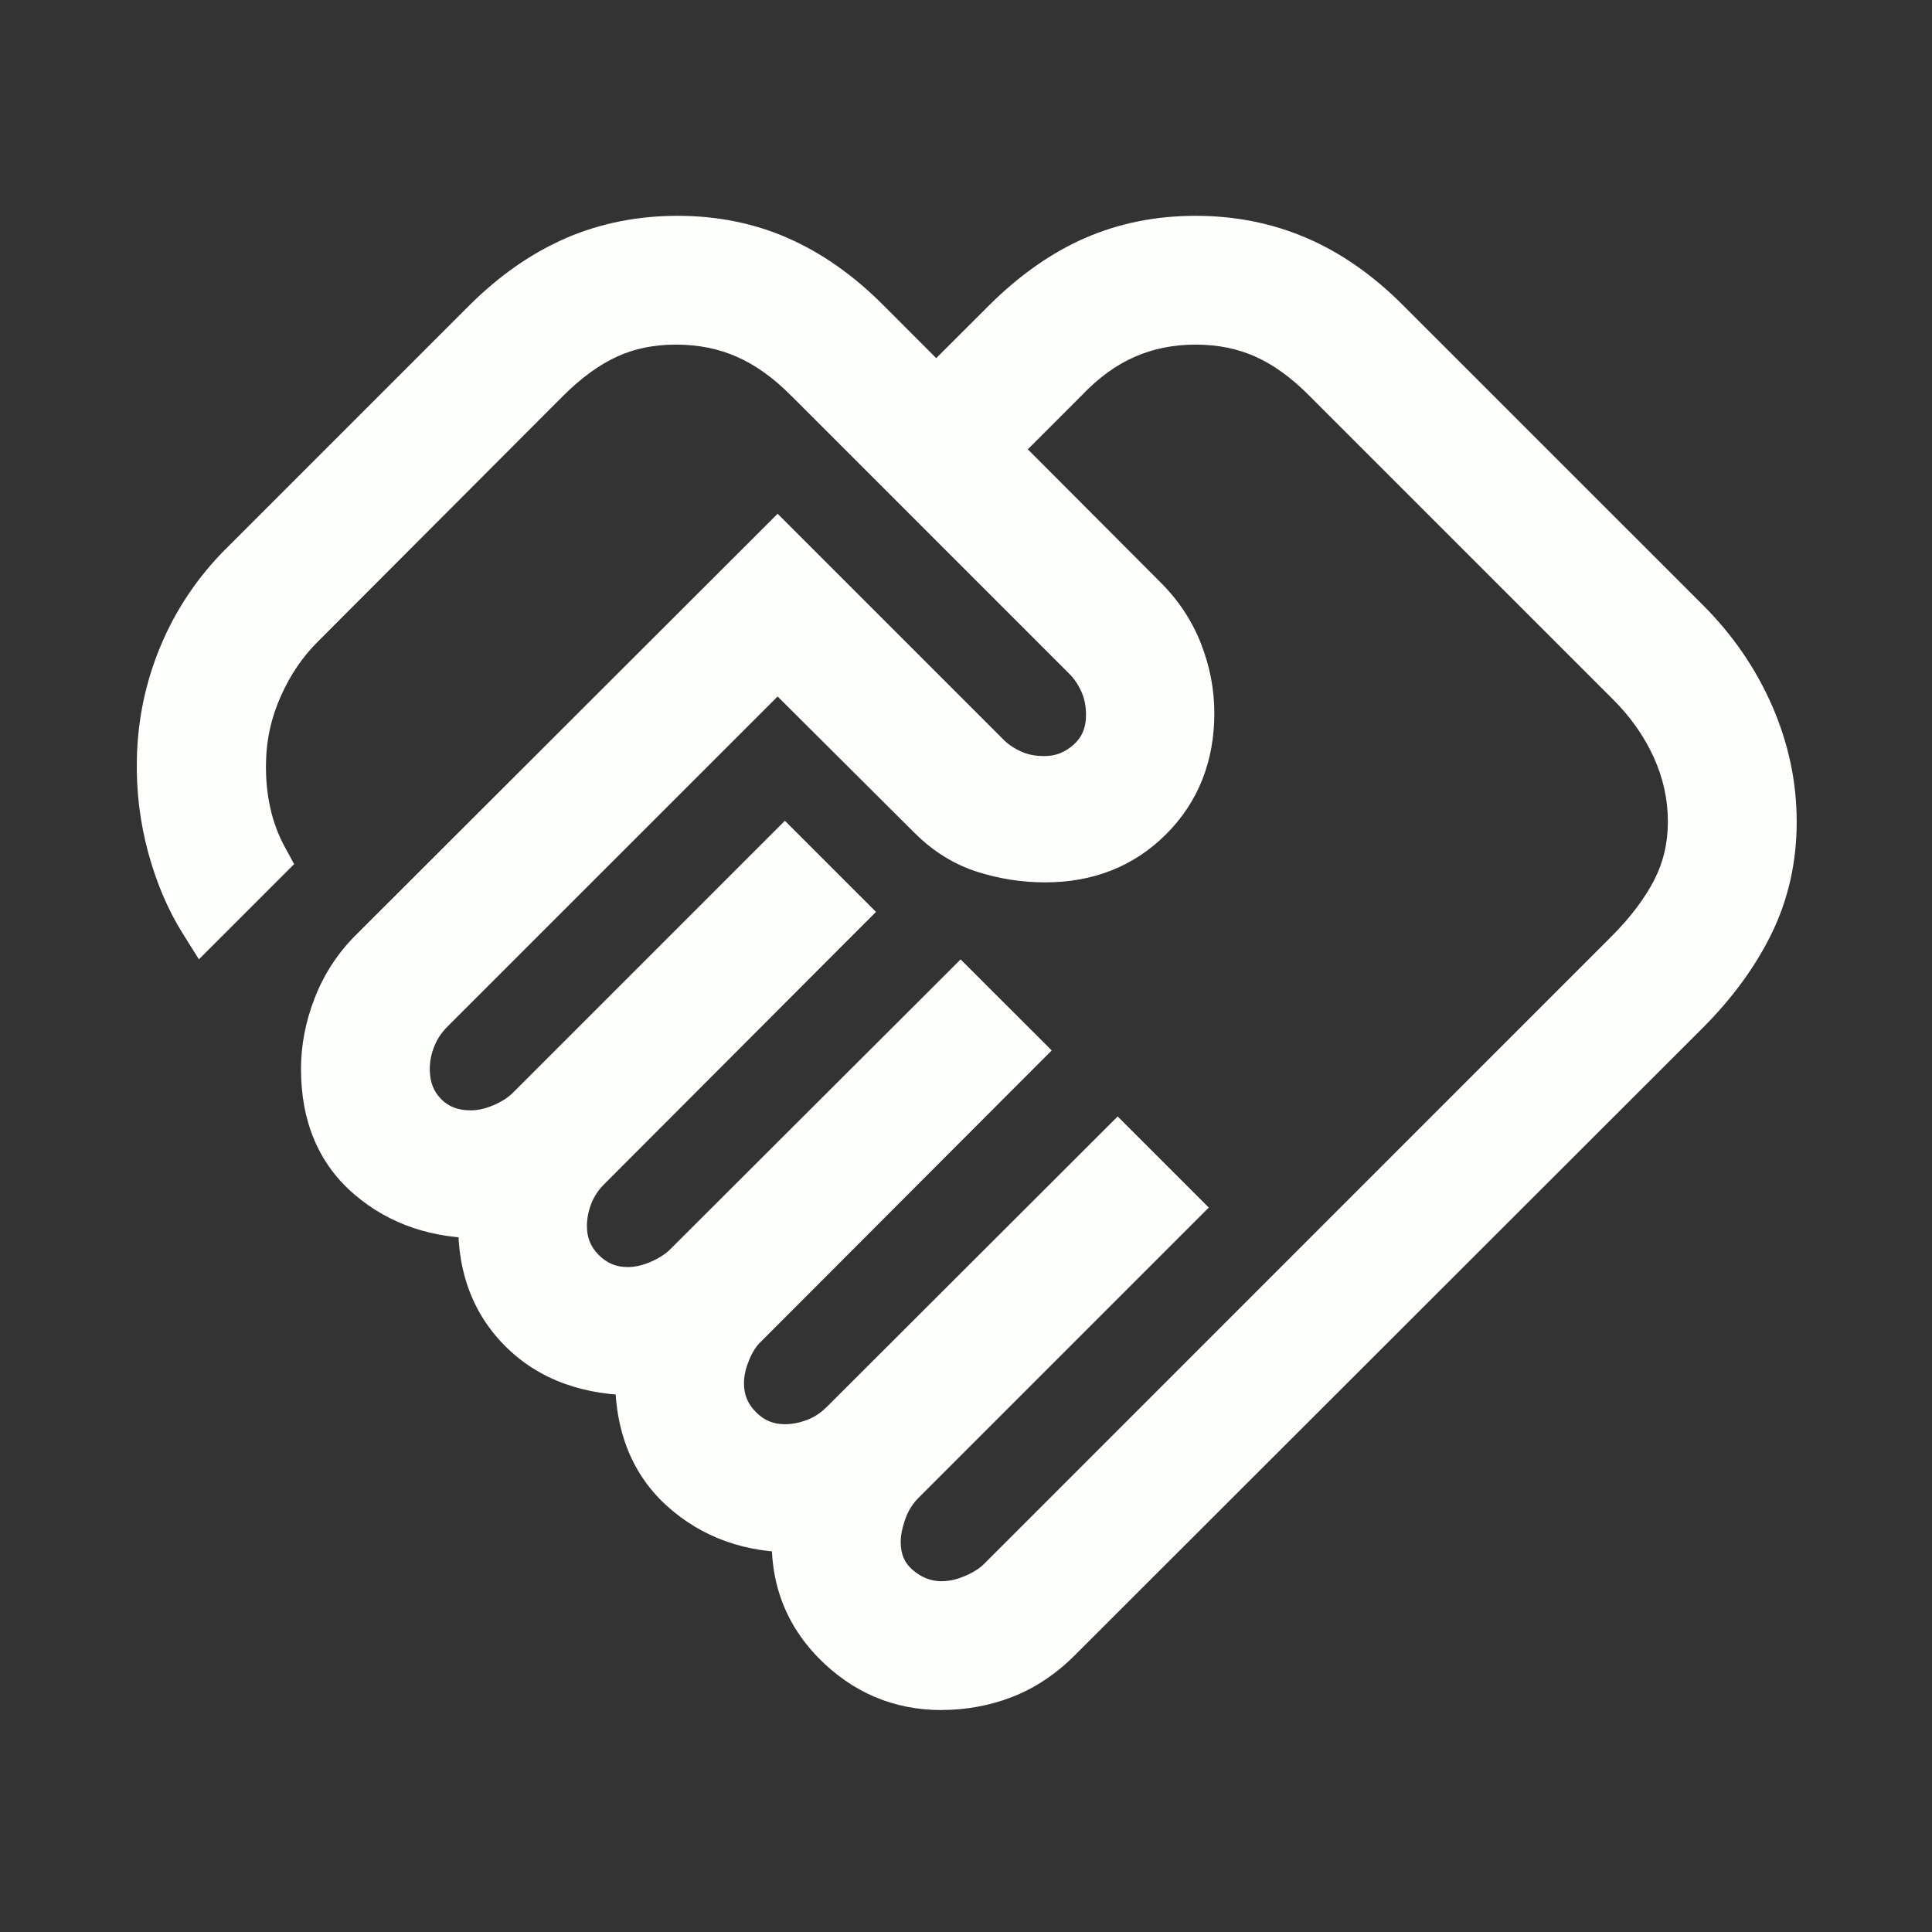
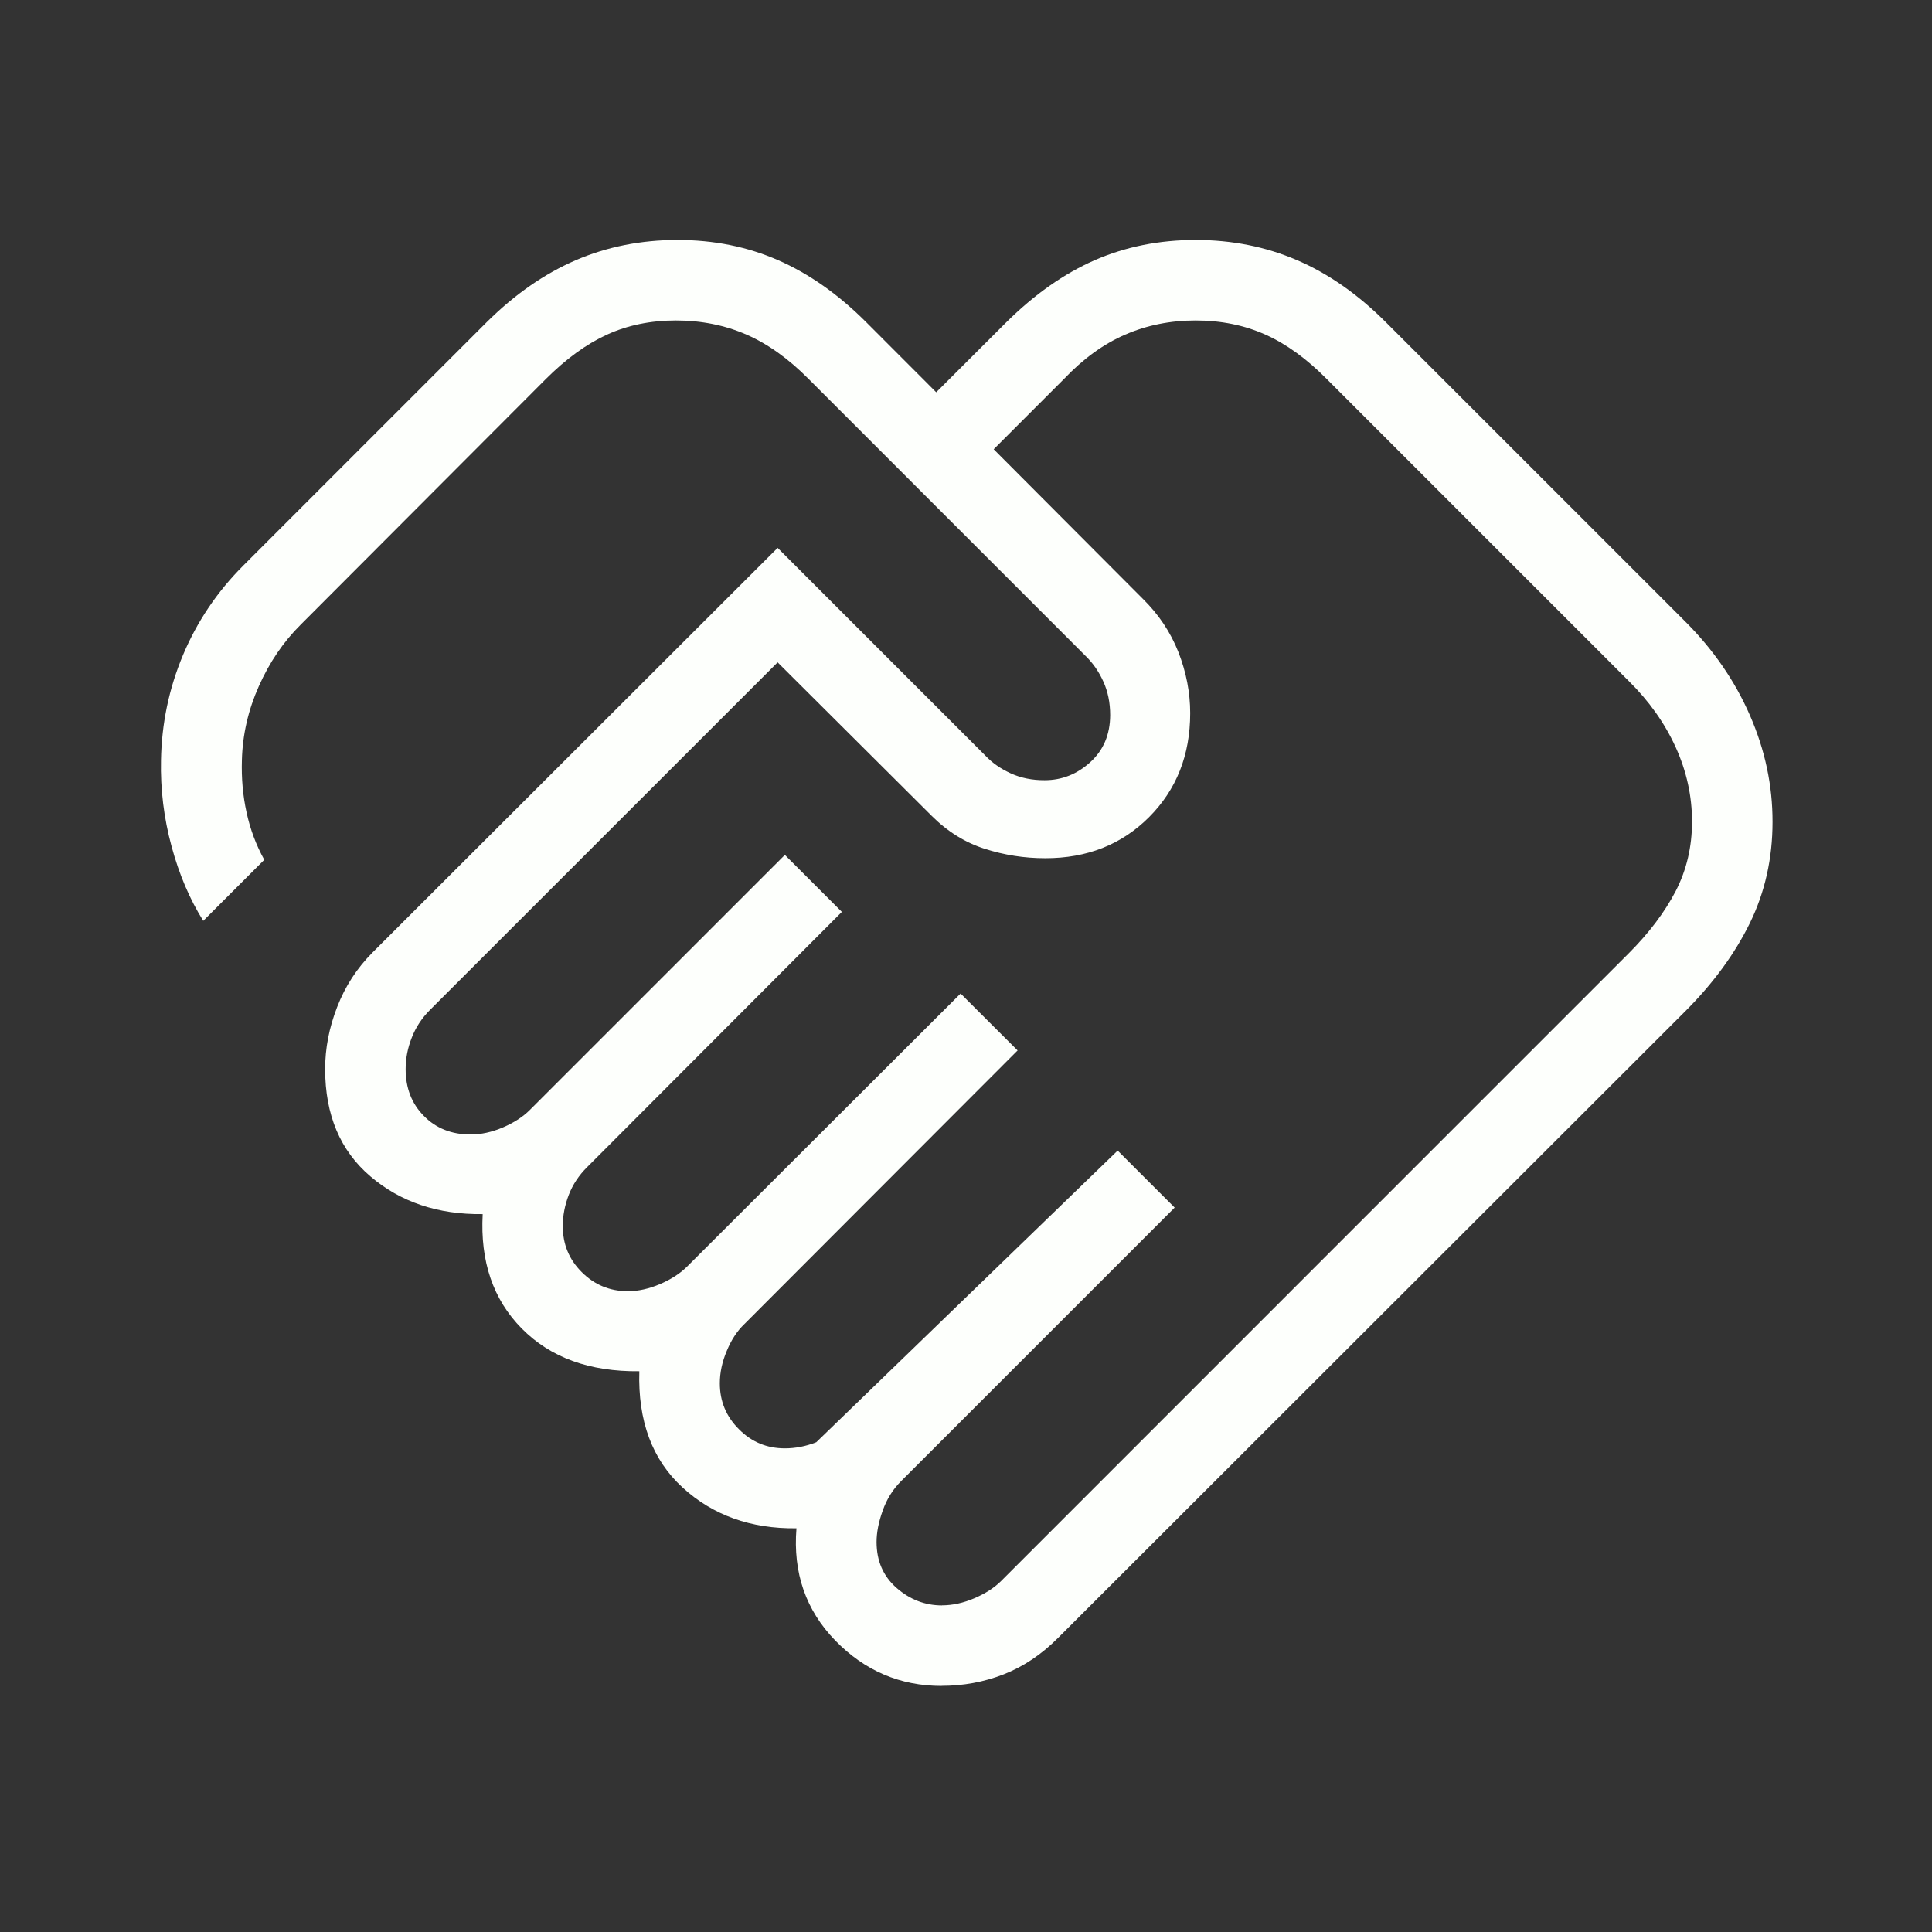
<svg xmlns="http://www.w3.org/2000/svg" width="24" height="24" viewBox="0 0 24 24" fill="none">
  <rect x="0" y="0" width="24" height="24" fill="#333333" stroke="none" />
  <mask id="path-1-outside-1_1043_872" maskUnits="userSpaceOnUse" x="0.999" y="1.981" width="22" height="20" fill="black">
-     <rect fill="white" x="0.999" y="1.981" width="22" height="20" />
-     <path d="M11.702 19.942C11.832 19.942 11.966 19.913 12.104 19.854C12.241 19.795 12.352 19.724 12.437 19.639L20.233 11.842C20.484 11.591 20.678 11.334 20.815 11.072C20.951 10.809 21.019 10.52 21.019 10.206C21.019 9.888 20.951 9.579 20.815 9.28C20.678 8.98 20.484 8.707 20.233 8.46L16.483 4.71C16.235 4.459 15.981 4.274 15.72 4.157C15.459 4.04 15.17 3.981 14.852 3.981C14.538 3.981 14.246 4.04 13.977 4.157C13.707 4.274 13.454 4.458 13.216 4.709L12.344 5.581L14.194 7.436C14.393 7.631 14.541 7.853 14.639 8.102C14.736 8.351 14.785 8.603 14.785 8.859C14.785 9.38 14.614 9.81 14.274 10.151C13.933 10.492 13.503 10.662 12.983 10.661C12.726 10.661 12.476 10.622 12.232 10.544C11.988 10.466 11.768 10.329 11.573 10.134L9.66 8.228L5.342 12.545C5.241 12.646 5.165 12.761 5.115 12.89C5.064 13.019 5.039 13.149 5.039 13.28C5.039 13.516 5.114 13.71 5.266 13.863C5.416 14.016 5.61 14.093 5.846 14.093C5.976 14.093 6.11 14.064 6.248 14.005C6.385 13.946 6.496 13.874 6.581 13.789L9.75 10.62L10.458 11.328L7.294 14.498C7.192 14.599 7.116 14.713 7.066 14.842C7.016 14.971 6.991 15.101 6.991 15.232C6.991 15.455 7.069 15.646 7.227 15.803C7.384 15.96 7.574 16.039 7.798 16.04C7.928 16.04 8.062 16.01 8.2 15.951C8.337 15.892 8.448 15.82 8.533 15.736L11.933 12.342L12.641 13.049L9.246 16.449C9.157 16.534 9.084 16.645 9.028 16.782C8.97 16.919 8.942 17.053 8.942 17.184C8.942 17.407 9.021 17.597 9.179 17.754C9.336 17.913 9.526 17.992 9.75 17.992C9.88 17.992 10.011 17.967 10.14 17.916C10.269 17.865 10.384 17.789 10.484 17.688L13.884 14.293L14.592 15.001L11.192 18.401C11.091 18.502 11.015 18.624 10.965 18.766C10.914 18.908 10.889 19.038 10.889 19.155C10.889 19.391 10.972 19.581 11.138 19.726C11.304 19.871 11.492 19.943 11.702 19.943M11.696 20.943C11.182 20.943 10.742 20.755 10.376 20.379C10.01 20.002 9.849 19.538 9.894 18.985C9.327 18.992 8.855 18.823 8.479 18.478C8.102 18.133 7.923 17.651 7.942 17.034C7.324 17.041 6.838 16.864 6.482 16.504C6.126 16.144 5.964 15.67 5.996 15.082C5.44 15.089 4.974 14.932 4.6 14.612C4.226 14.293 4.039 13.849 4.039 13.28C4.039 13.023 4.088 12.767 4.188 12.51C4.287 12.253 4.434 12.027 4.628 11.832L9.66 6.806L12.242 9.388C12.326 9.477 12.431 9.55 12.556 9.607C12.681 9.664 12.821 9.693 12.977 9.692C13.191 9.692 13.38 9.617 13.544 9.468C13.708 9.319 13.79 9.124 13.791 8.884C13.791 8.728 13.762 8.588 13.705 8.464C13.648 8.339 13.575 8.235 13.487 8.15L10.047 4.71C9.799 4.459 9.541 4.274 9.274 4.157C9.006 4.04 8.714 3.981 8.396 3.981C8.082 3.981 7.796 4.04 7.54 4.157C7.284 4.274 7.03 4.459 6.779 4.71L3.735 7.76C3.52 7.973 3.347 8.228 3.215 8.525C3.083 8.821 3.013 9.127 3.005 9.442C2.998 9.668 3.017 9.885 3.063 10.093C3.108 10.301 3.181 10.497 3.283 10.681L2.525 11.439C2.357 11.171 2.225 10.862 2.131 10.513C2.036 10.164 1.992 9.807 2 9.443C2.008 8.988 2.099 8.553 2.273 8.138C2.447 7.723 2.696 7.352 3.021 7.027L6.046 4.002C6.394 3.657 6.763 3.4 7.153 3.232C7.542 3.065 7.963 2.981 8.416 2.981C8.868 2.981 9.286 3.065 9.668 3.233C10.05 3.4 10.415 3.657 10.76 4.002L11.63 4.873L12.502 4.002C12.851 3.657 13.216 3.4 13.599 3.232C13.982 3.065 14.399 2.981 14.852 2.981C15.305 2.981 15.726 3.065 16.115 3.233C16.503 3.4 16.87 3.657 17.215 4.002L20.941 7.727C21.285 8.072 21.552 8.459 21.739 8.888C21.926 9.317 22.02 9.758 22.019 10.211C22.019 10.664 21.925 11.082 21.739 11.464C21.552 11.846 21.286 12.21 20.941 12.556L13.144 20.346C12.937 20.554 12.71 20.705 12.466 20.8C12.222 20.895 11.965 20.942 11.696 20.942" />
-   </mask>
-   <path d="M11.702 19.942C11.832 19.942 11.966 19.913 12.104 19.854C12.241 19.795 12.352 19.724 12.437 19.639L20.233 11.842C20.484 11.591 20.678 11.334 20.815 11.072C20.951 10.809 21.019 10.52 21.019 10.206C21.019 9.888 20.951 9.579 20.815 9.28C20.678 8.98 20.484 8.707 20.233 8.46L16.483 4.71C16.235 4.459 15.981 4.274 15.72 4.157C15.459 4.04 15.17 3.981 14.852 3.981C14.538 3.981 14.246 4.04 13.977 4.157C13.707 4.274 13.454 4.458 13.216 4.709L12.344 5.581L14.194 7.436C14.393 7.631 14.541 7.853 14.639 8.102C14.736 8.351 14.785 8.603 14.785 8.859C14.785 9.38 14.614 9.81 14.274 10.151C13.933 10.492 13.503 10.662 12.983 10.661C12.726 10.661 12.476 10.622 12.232 10.544C11.988 10.466 11.768 10.329 11.573 10.134L9.66 8.228L5.342 12.545C5.241 12.646 5.165 12.761 5.115 12.89C5.064 13.019 5.039 13.149 5.039 13.28C5.039 13.516 5.114 13.71 5.266 13.863C5.416 14.016 5.61 14.093 5.846 14.093C5.976 14.093 6.11 14.064 6.248 14.005C6.385 13.946 6.496 13.874 6.581 13.789L9.75 10.62L10.458 11.328L7.294 14.498C7.192 14.599 7.116 14.713 7.066 14.842C7.016 14.971 6.991 15.101 6.991 15.232C6.991 15.455 7.069 15.646 7.227 15.803C7.384 15.96 7.574 16.039 7.798 16.04C7.928 16.04 8.062 16.01 8.2 15.951C8.337 15.892 8.448 15.82 8.533 15.736L11.933 12.342L12.641 13.049L9.246 16.449C9.157 16.534 9.084 16.645 9.028 16.782C8.97 16.919 8.942 17.053 8.942 17.184C8.942 17.407 9.021 17.597 9.179 17.754C9.336 17.913 9.526 17.992 9.75 17.992C9.88 17.992 10.011 17.967 10.14 17.916C10.269 17.865 10.384 17.789 10.484 17.688L13.884 14.293L14.592 15.001L11.192 18.401C11.091 18.502 11.015 18.624 10.965 18.766C10.914 18.908 10.889 19.038 10.889 19.155C10.889 19.391 10.972 19.581 11.138 19.726C11.304 19.871 11.492 19.943 11.702 19.943M11.696 20.943C11.182 20.943 10.742 20.755 10.376 20.379C10.01 20.002 9.849 19.538 9.894 18.985C9.327 18.992 8.855 18.823 8.479 18.478C8.102 18.133 7.923 17.651 7.942 17.034C7.324 17.041 6.838 16.864 6.482 16.504C6.126 16.144 5.964 15.67 5.996 15.082C5.44 15.089 4.974 14.932 4.6 14.612C4.226 14.293 4.039 13.849 4.039 13.28C4.039 13.023 4.088 12.767 4.188 12.51C4.287 12.253 4.434 12.027 4.628 11.832L9.66 6.806L12.242 9.388C12.326 9.477 12.431 9.55 12.556 9.607C12.681 9.664 12.821 9.693 12.977 9.692C13.191 9.692 13.38 9.617 13.544 9.468C13.708 9.319 13.79 9.124 13.791 8.884C13.791 8.728 13.762 8.588 13.705 8.464C13.648 8.339 13.575 8.235 13.487 8.15L10.047 4.71C9.799 4.459 9.541 4.274 9.274 4.157C9.006 4.04 8.714 3.981 8.396 3.981C8.082 3.981 7.796 4.04 7.54 4.157C7.284 4.274 7.03 4.459 6.779 4.71L3.735 7.76C3.52 7.973 3.347 8.228 3.215 8.525C3.083 8.821 3.013 9.127 3.005 9.442C2.998 9.668 3.017 9.885 3.063 10.093C3.108 10.301 3.181 10.497 3.283 10.681L2.525 11.439C2.357 11.171 2.225 10.862 2.131 10.513C2.036 10.164 1.992 9.807 2 9.443C2.008 8.988 2.099 8.553 2.273 8.138C2.447 7.723 2.696 7.352 3.021 7.027L6.046 4.002C6.394 3.657 6.763 3.4 7.153 3.232C7.542 3.065 7.963 2.981 8.416 2.981C8.868 2.981 9.286 3.065 9.668 3.233C10.05 3.4 10.415 3.657 10.76 4.002L11.63 4.873L12.502 4.002C12.851 3.657 13.216 3.4 13.599 3.232C13.982 3.065 14.399 2.981 14.852 2.981C15.305 2.981 15.726 3.065 16.115 3.233C16.503 3.4 16.87 3.657 17.215 4.002L20.941 7.727C21.285 8.072 21.552 8.459 21.739 8.888C21.926 9.317 22.02 9.758 22.019 10.211C22.019 10.664 21.925 11.082 21.739 11.464C21.552 11.846 21.286 12.21 20.941 12.556L13.144 20.346C12.937 20.554 12.71 20.705 12.466 20.8C12.222 20.895 11.965 20.942 11.696 20.942" fill="#FDFFFC" />
+     </mask>
+   <path d="M11.702 19.942C11.832 19.942 11.966 19.913 12.104 19.854C12.241 19.795 12.352 19.724 12.437 19.639L20.233 11.842C20.484 11.591 20.678 11.334 20.815 11.072C20.951 10.809 21.019 10.52 21.019 10.206C21.019 9.888 20.951 9.579 20.815 9.28C20.678 8.98 20.484 8.707 20.233 8.46L16.483 4.71C16.235 4.459 15.981 4.274 15.72 4.157C15.459 4.04 15.17 3.981 14.852 3.981C14.538 3.981 14.246 4.04 13.977 4.157C13.707 4.274 13.454 4.458 13.216 4.709L12.344 5.581L14.194 7.436C14.393 7.631 14.541 7.853 14.639 8.102C14.736 8.351 14.785 8.603 14.785 8.859C14.785 9.38 14.614 9.81 14.274 10.151C13.933 10.492 13.503 10.662 12.983 10.661C12.726 10.661 12.476 10.622 12.232 10.544C11.988 10.466 11.768 10.329 11.573 10.134L9.66 8.228L5.342 12.545C5.241 12.646 5.165 12.761 5.115 12.89C5.064 13.019 5.039 13.149 5.039 13.28C5.039 13.516 5.114 13.71 5.266 13.863C5.416 14.016 5.61 14.093 5.846 14.093C5.976 14.093 6.11 14.064 6.248 14.005C6.385 13.946 6.496 13.874 6.581 13.789L9.75 10.62L10.458 11.328L7.294 14.498C7.192 14.599 7.116 14.713 7.066 14.842C7.016 14.971 6.991 15.101 6.991 15.232C6.991 15.455 7.069 15.646 7.227 15.803C7.384 15.96 7.574 16.039 7.798 16.04C7.928 16.04 8.062 16.01 8.2 15.951C8.337 15.892 8.448 15.82 8.533 15.736L11.933 12.342L12.641 13.049L9.246 16.449C9.157 16.534 9.084 16.645 9.028 16.782C8.97 16.919 8.942 17.053 8.942 17.184C8.942 17.407 9.021 17.597 9.179 17.754C9.336 17.913 9.526 17.992 9.75 17.992C9.88 17.992 10.011 17.967 10.14 17.916L13.884 14.293L14.592 15.001L11.192 18.401C11.091 18.502 11.015 18.624 10.965 18.766C10.914 18.908 10.889 19.038 10.889 19.155C10.889 19.391 10.972 19.581 11.138 19.726C11.304 19.871 11.492 19.943 11.702 19.943M11.696 20.943C11.182 20.943 10.742 20.755 10.376 20.379C10.01 20.002 9.849 19.538 9.894 18.985C9.327 18.992 8.855 18.823 8.479 18.478C8.102 18.133 7.923 17.651 7.942 17.034C7.324 17.041 6.838 16.864 6.482 16.504C6.126 16.144 5.964 15.67 5.996 15.082C5.44 15.089 4.974 14.932 4.6 14.612C4.226 14.293 4.039 13.849 4.039 13.28C4.039 13.023 4.088 12.767 4.188 12.51C4.287 12.253 4.434 12.027 4.628 11.832L9.66 6.806L12.242 9.388C12.326 9.477 12.431 9.55 12.556 9.607C12.681 9.664 12.821 9.693 12.977 9.692C13.191 9.692 13.38 9.617 13.544 9.468C13.708 9.319 13.79 9.124 13.791 8.884C13.791 8.728 13.762 8.588 13.705 8.464C13.648 8.339 13.575 8.235 13.487 8.15L10.047 4.71C9.799 4.459 9.541 4.274 9.274 4.157C9.006 4.04 8.714 3.981 8.396 3.981C8.082 3.981 7.796 4.04 7.54 4.157C7.284 4.274 7.03 4.459 6.779 4.71L3.735 7.76C3.52 7.973 3.347 8.228 3.215 8.525C3.083 8.821 3.013 9.127 3.005 9.442C2.998 9.668 3.017 9.885 3.063 10.093C3.108 10.301 3.181 10.497 3.283 10.681L2.525 11.439C2.357 11.171 2.225 10.862 2.131 10.513C2.036 10.164 1.992 9.807 2 9.443C2.008 8.988 2.099 8.553 2.273 8.138C2.447 7.723 2.696 7.352 3.021 7.027L6.046 4.002C6.394 3.657 6.763 3.4 7.153 3.232C7.542 3.065 7.963 2.981 8.416 2.981C8.868 2.981 9.286 3.065 9.668 3.233C10.05 3.4 10.415 3.657 10.76 4.002L11.63 4.873L12.502 4.002C12.851 3.657 13.216 3.4 13.599 3.232C13.982 3.065 14.399 2.981 14.852 2.981C15.305 2.981 15.726 3.065 16.115 3.233C16.503 3.4 16.87 3.657 17.215 4.002L20.941 7.727C21.285 8.072 21.552 8.459 21.739 8.888C21.926 9.317 22.02 9.758 22.019 10.211C22.019 10.664 21.925 11.082 21.739 11.464C21.552 11.846 21.286 12.21 20.941 12.556L13.144 20.346C12.937 20.554 12.71 20.705 12.466 20.8C12.222 20.895 11.965 20.942 11.696 20.942" fill="#FDFFFC" />
  <path d="M12.437 19.639L12.649 19.851L12.649 19.851L12.437 19.639ZM20.233 11.842L20.021 11.63L20.021 11.63L20.233 11.842ZM20.815 11.072L21.081 11.211L21.081 11.21L20.815 11.072ZM20.815 9.28L21.088 9.156L21.088 9.156L20.815 9.28ZM20.233 8.46L20.021 8.672L20.023 8.674L20.233 8.46ZM16.483 4.71L16.269 4.92L16.271 4.922L16.483 4.71ZM15.72 4.157L15.597 4.431L15.597 4.431L15.72 4.157ZM13.216 4.709L13.428 4.921L13.433 4.916L13.216 4.709ZM12.344 5.581L12.132 5.369L11.92 5.581L12.131 5.793L12.344 5.581ZM14.194 7.436L13.981 7.648L13.983 7.65L14.194 7.436ZM14.639 8.102L14.918 7.993L14.918 7.992L14.639 8.102ZM12.983 10.661L12.983 10.361H12.983V10.661ZM11.573 10.134L11.785 9.922L11.785 9.921L11.573 10.134ZM9.66 8.228L9.872 8.015L9.659 7.804L9.448 8.016L9.66 8.228ZM5.342 12.545L5.13 12.333L5.129 12.334L5.342 12.545ZM5.039 13.28H5.339H5.039ZM5.266 13.863L5.48 13.653L5.479 13.652L5.266 13.863ZM6.248 14.005L6.366 14.281L6.367 14.28L6.248 14.005ZM6.581 13.789L6.369 13.577L6.581 13.789ZM9.75 10.62L9.962 10.408L9.75 10.196L9.538 10.408L9.75 10.62ZM10.458 11.328L10.67 11.54L10.882 11.328L10.67 11.116L10.458 11.328ZM7.294 14.498L7.505 14.711L7.506 14.71L7.294 14.498ZM7.066 14.842L6.787 14.732L6.786 14.734L7.066 14.842ZM7.798 16.04L7.797 16.34H7.798V16.04ZM8.533 15.736L8.744 15.949L8.745 15.948L8.533 15.736ZM11.933 12.342L12.145 12.13L11.933 11.918L11.721 12.13L11.933 12.342ZM12.641 13.049L12.853 13.261L13.065 13.049L12.853 12.837L12.641 13.049ZM9.246 16.449L9.453 16.666L9.458 16.661L9.246 16.449ZM9.028 16.782L9.305 16.898L9.305 16.896L9.028 16.782ZM9.179 17.754L9.392 17.543L9.39 17.541L9.179 17.754ZM10.484 17.688L10.272 17.476L10.27 17.477L10.484 17.688ZM13.884 14.293L14.096 14.081L13.884 13.869L13.672 14.081L13.884 14.293ZM14.592 15.001L14.804 15.213L15.016 15.001L14.804 14.789L14.592 15.001ZM11.192 18.401L10.98 18.189L10.979 18.19L11.192 18.401ZM10.376 20.379L10.161 20.588L10.161 20.588L10.376 20.379ZM9.894 18.985L10.193 19.009L10.219 18.681L9.89 18.685L9.894 18.985ZM8.479 18.478L8.276 18.699L8.276 18.699L8.479 18.478ZM7.942 17.034L8.242 17.043L8.251 16.731L7.939 16.734L7.942 17.034ZM5.996 15.082L6.295 15.098L6.313 14.778L5.992 14.782L5.996 15.082ZM4.6 14.612L4.795 14.384L4.794 14.384L4.6 14.612ZM4.188 12.51L4.468 12.618L4.468 12.618L4.188 12.51ZM4.628 11.832L4.416 11.62L4.415 11.62L4.628 11.832ZM9.66 6.806L9.872 6.594L9.66 6.382L9.448 6.594L9.66 6.806ZM12.242 9.388L12.459 9.181L12.454 9.176L12.242 9.388ZM12.977 9.692V9.392L12.976 9.392L12.977 9.692ZM13.791 8.884L14.091 8.885V8.884H13.791ZM13.705 8.464L13.432 8.589L13.432 8.59L13.705 8.464ZM13.487 8.15L13.275 8.362L13.279 8.366L13.487 8.15ZM10.047 4.71L9.833 4.921L9.835 4.922L10.047 4.71ZM7.54 4.157L7.415 3.884L7.415 3.884L7.54 4.157ZM6.779 4.71L6.567 4.498L6.566 4.498L6.779 4.71ZM3.735 7.76L3.946 7.973L3.947 7.972L3.735 7.76ZM3.215 8.525L3.489 8.647L3.489 8.647L3.215 8.525ZM3.005 9.442L3.305 9.451L3.305 9.45L3.005 9.442ZM3.283 10.681L3.495 10.893L3.654 10.734L3.546 10.536L3.283 10.681ZM2.525 11.439L2.271 11.598L2.471 11.917L2.737 11.651L2.525 11.439ZM2 9.443L2.3 9.449L2.3 9.448L2 9.443ZM3.021 7.027L2.809 6.815L2.808 6.815L3.021 7.027ZM6.046 4.002L5.835 3.789L5.834 3.79L6.046 4.002ZM7.153 3.232L7.034 2.956L7.034 2.957L7.153 3.232ZM9.668 3.233L9.547 3.508L9.548 3.508L9.668 3.233ZM10.76 4.002L10.972 3.79L10.972 3.79L10.76 4.002ZM11.63 4.873L11.418 5.085L11.63 5.297L11.842 5.085L11.63 4.873ZM12.502 4.002L12.291 3.789L12.29 3.79L12.502 4.002ZM13.599 3.232L13.479 2.957L13.478 2.957L13.599 3.232ZM16.115 3.233L15.996 3.508L15.996 3.509L16.115 3.233ZM17.215 4.002L17.003 4.214L17.003 4.214L17.215 4.002ZM20.941 7.727L21.153 7.515L21.153 7.515L20.941 7.727ZM22.019 10.211L21.719 10.21V10.211H22.019ZM20.941 12.556L21.153 12.768L21.153 12.768L20.941 12.556ZM13.144 20.346L12.932 20.134L12.931 20.134L13.144 20.346ZM12.466 20.8L12.358 20.52L12.357 20.52L12.466 20.8ZM11.702 19.942V20.242C11.878 20.242 12.052 20.202 12.222 20.13L12.104 19.854L11.986 19.578C11.881 19.623 11.787 19.642 11.702 19.642V19.942ZM12.104 19.854L12.222 20.13C12.386 20.06 12.531 19.969 12.649 19.851L12.437 19.639L12.225 19.427C12.173 19.479 12.097 19.531 11.986 19.578L12.104 19.854ZM12.437 19.639L12.649 19.851L20.445 12.054L20.233 11.842L20.021 11.63L12.225 19.427L12.437 19.639ZM20.233 11.842L20.445 12.054C20.714 11.785 20.927 11.505 21.081 11.211L20.815 11.072L20.549 10.933C20.429 11.163 20.255 11.396 20.021 11.63L20.233 11.842ZM20.815 11.072L21.081 11.21C21.241 10.901 21.319 10.565 21.319 10.206H21.019H20.719C20.719 10.475 20.661 10.716 20.548 10.934L20.815 11.072ZM21.019 10.206H21.319C21.319 9.844 21.241 9.493 21.088 9.156L20.815 9.28L20.542 9.404C20.661 9.666 20.719 9.932 20.719 10.206H21.019ZM20.815 9.28L21.088 9.156C20.935 8.82 20.719 8.517 20.443 8.246L20.233 8.46L20.023 8.674C20.25 8.897 20.421 9.14 20.542 9.404L20.815 9.28ZM20.233 8.46L20.445 8.248L16.695 4.498L16.483 4.71L16.271 4.922L20.021 8.672L20.233 8.46ZM16.483 4.71L16.697 4.5C16.429 4.228 16.145 4.019 15.843 3.883L15.72 4.157L15.597 4.431C15.817 4.53 16.042 4.69 16.269 4.92L16.483 4.71ZM15.72 4.157L15.843 3.883C15.539 3.747 15.207 3.681 14.852 3.681V3.981V4.281C15.132 4.281 15.379 4.333 15.597 4.431L15.72 4.157ZM14.852 3.981V3.681C14.499 3.681 14.167 3.747 13.857 3.882L13.977 4.157L14.097 4.432C14.326 4.332 14.576 4.281 14.852 4.281V3.981ZM13.977 4.157L13.857 3.882C13.545 4.018 13.259 4.228 12.998 4.502L13.216 4.709L13.433 4.916C13.649 4.689 13.87 4.531 14.097 4.432L13.977 4.157ZM13.216 4.709L13.004 4.497L12.132 5.369L12.344 5.581L12.556 5.793L13.428 4.921L13.216 4.709ZM12.344 5.581L12.131 5.793L13.981 7.648L14.194 7.436L14.406 7.224L12.556 5.369L12.344 5.581ZM14.194 7.436L13.983 7.65C14.153 7.817 14.278 8.004 14.36 8.212L14.639 8.102L14.918 7.992C14.804 7.703 14.632 7.446 14.404 7.222L14.194 7.436ZM14.639 8.102L14.36 8.211C14.444 8.427 14.485 8.642 14.485 8.859H14.785H15.085C15.085 8.564 15.029 8.275 14.918 7.993L14.639 8.102ZM14.785 8.859H14.485C14.485 9.307 14.341 9.659 14.062 9.939L14.274 10.151L14.486 10.363C14.888 9.961 15.085 9.452 15.085 8.859H14.785ZM14.274 10.151L14.062 9.939C13.782 10.218 13.431 10.362 12.983 10.361L12.983 10.661L12.982 10.961C13.575 10.962 14.084 10.765 14.486 10.363L14.274 10.151ZM12.983 10.661V10.361C12.757 10.361 12.538 10.327 12.323 10.258L12.232 10.544L12.14 10.83C12.414 10.917 12.695 10.961 12.983 10.961V10.661ZM12.232 10.544L12.323 10.258C12.128 10.196 11.949 10.086 11.785 9.922L11.573 10.134L11.361 10.346C11.587 10.573 11.847 10.736 12.14 10.83L12.232 10.544ZM11.573 10.134L11.785 9.921L9.872 8.015L9.66 8.228L9.448 8.441L11.361 10.347L11.573 10.134ZM9.66 8.228L9.448 8.016L5.13 12.333L5.342 12.545L5.554 12.757L9.872 8.44L9.66 8.228ZM5.342 12.545L5.129 12.334C5.001 12.463 4.902 12.612 4.836 12.78L5.115 12.89L5.394 13C5.429 12.911 5.482 12.83 5.555 12.756L5.342 12.545ZM5.115 12.89L4.836 12.78C4.772 12.942 4.739 13.109 4.739 13.28H5.039H5.339C5.339 13.188 5.356 13.095 5.394 13L5.115 12.89ZM5.039 13.28H4.739C4.739 13.587 4.84 13.86 5.053 14.074L5.266 13.863L5.479 13.652C5.389 13.561 5.339 13.445 5.339 13.28H5.039ZM5.266 13.863L5.052 14.073C5.265 14.29 5.538 14.393 5.846 14.393V14.093V13.793C5.682 13.793 5.568 13.743 5.48 13.653L5.266 13.863ZM5.846 14.093V14.393C6.022 14.393 6.196 14.353 6.366 14.281L6.248 14.005L6.13 13.729C6.025 13.774 5.931 13.793 5.846 13.793V14.093ZM6.248 14.005L6.367 14.28C6.531 14.21 6.676 14.118 6.793 14.001L6.581 13.789L6.369 13.577C6.317 13.629 6.24 13.682 6.129 13.73L6.248 14.005ZM6.581 13.789L6.793 14.001L9.962 10.832L9.75 10.62L9.538 10.408L6.369 13.577L6.581 13.789ZM9.75 10.62L9.538 10.832L10.246 11.54L10.458 11.328L10.67 11.116L9.962 10.408L9.75 10.62ZM10.458 11.328L10.245 11.116L7.081 14.286L7.294 14.498L7.506 14.71L10.67 11.54L10.458 11.328ZM7.294 14.498L7.082 14.285C6.953 14.414 6.853 14.563 6.787 14.732L7.066 14.842L7.345 14.952C7.38 14.863 7.432 14.783 7.505 14.711L7.294 14.498ZM7.066 14.842L6.786 14.734C6.723 14.896 6.691 15.062 6.691 15.232H6.991H7.291C7.291 15.14 7.308 15.047 7.346 14.95L7.066 14.842ZM6.991 15.232H6.691C6.691 15.535 6.801 15.801 7.015 16.015L7.227 15.803L7.439 15.591C7.338 15.49 7.291 15.376 7.291 15.232H6.991ZM7.227 15.803L7.015 16.015C7.228 16.229 7.495 16.339 7.797 16.34L7.798 16.04L7.799 15.74C7.654 15.74 7.54 15.692 7.439 15.591L7.227 15.803ZM7.798 16.04V16.34C7.975 16.34 8.149 16.3 8.319 16.226L8.2 15.951L8.081 15.676C7.976 15.721 7.882 15.74 7.798 15.74V16.04ZM8.2 15.951L8.319 16.226C8.482 16.156 8.627 16.065 8.744 15.949L8.533 15.736L8.322 15.523C8.269 15.575 8.192 15.627 8.081 15.676L8.2 15.951ZM8.533 15.736L8.745 15.948L12.145 12.554L11.933 12.342L11.721 12.13L8.321 15.524L8.533 15.736ZM11.933 12.342L11.721 12.554L12.429 13.261L12.641 13.049L12.853 12.837L12.145 12.13L11.933 12.342ZM12.641 13.049L12.428 12.837L9.034 16.237L9.246 16.449L9.458 16.661L12.853 13.261L12.641 13.049ZM9.246 16.449L9.039 16.232C8.914 16.351 8.82 16.5 8.75 16.668L9.028 16.782L9.305 16.896C9.349 16.79 9.4 16.716 9.453 16.666L9.246 16.449ZM9.028 16.782L8.751 16.666C8.68 16.835 8.642 17.009 8.642 17.184H8.942H9.242C9.242 17.098 9.261 17.003 9.305 16.898L9.028 16.782ZM8.942 17.184H8.642C8.642 17.487 8.753 17.753 8.967 17.967L9.179 17.754L9.39 17.541C9.289 17.44 9.242 17.327 9.242 17.184H8.942ZM9.179 17.754L8.966 17.965C9.179 18.181 9.446 18.292 9.75 18.292V17.992V17.692C9.607 17.692 9.493 17.645 9.392 17.543L9.179 17.754ZM9.75 17.992V18.292C9.92 18.292 10.087 18.259 10.249 18.195L10.14 17.916L10.03 17.637C9.934 17.674 9.841 17.692 9.75 17.692V17.992ZM10.14 17.916L10.249 18.195C10.419 18.129 10.569 18.029 10.697 17.899L10.484 17.688L10.27 17.477C10.199 17.549 10.12 17.602 10.03 17.637L10.14 17.916ZM10.484 17.688L10.696 17.9L14.096 14.505L13.884 14.293L13.672 14.081L10.272 17.476L10.484 17.688ZM13.884 14.293L13.672 14.505L14.38 15.213L14.592 15.001L14.804 14.789L14.096 14.081L13.884 14.293ZM14.592 15.001L14.38 14.789L10.98 18.189L11.192 18.401L11.404 18.613L14.804 15.213L14.592 15.001ZM11.192 18.401L10.979 18.19C10.845 18.324 10.747 18.484 10.682 18.665L10.965 18.766L11.247 18.867C11.284 18.764 11.337 18.681 11.405 18.612L11.192 18.401ZM10.965 18.766L10.682 18.665C10.623 18.831 10.589 18.995 10.589 19.155H10.889H11.189C11.189 19.08 11.205 18.985 11.247 18.867L10.965 18.766ZM10.889 19.155H10.589C10.589 19.471 10.704 19.746 10.941 19.952L11.138 19.726L11.335 19.5C11.239 19.417 11.189 19.311 11.189 19.155H10.889ZM11.138 19.726L10.941 19.952C11.158 20.142 11.416 20.243 11.702 20.243V19.943V19.643C11.568 19.643 11.449 19.599 11.335 19.5L11.138 19.726ZM11.696 20.943V20.643C11.265 20.643 10.902 20.489 10.591 20.17L10.376 20.379L10.161 20.588C10.582 21.021 11.099 21.243 11.696 21.243V20.943ZM10.376 20.379L10.591 20.17C10.289 19.859 10.155 19.481 10.193 19.009L9.894 18.985L9.595 18.961C9.544 19.594 9.731 20.145 10.161 20.588L10.376 20.379ZM9.894 18.985L9.89 18.685C9.391 18.691 8.995 18.544 8.681 18.257L8.479 18.478L8.276 18.699C8.716 19.101 9.264 19.292 9.897 19.285L9.894 18.985ZM8.479 18.478L8.682 18.257C8.383 17.983 8.225 17.593 8.242 17.043L7.942 17.034L7.642 17.025C7.621 17.71 7.822 18.283 8.276 18.699L8.479 18.478ZM7.942 17.034L7.939 16.734C7.383 16.74 6.982 16.583 6.695 16.293L6.482 16.504L6.269 16.715C6.694 17.145 7.266 17.341 7.945 17.334L7.942 17.034ZM6.482 16.504L6.695 16.293C6.409 16.003 6.267 15.617 6.295 15.098L5.996 15.082L5.696 15.066C5.66 15.723 5.843 16.285 6.269 16.715L6.482 16.504ZM5.996 15.082L5.992 14.782C5.499 14.788 5.107 14.651 4.795 14.384L4.6 14.612L4.405 14.84C4.842 15.213 5.381 15.389 5.999 15.382L5.996 15.082ZM4.6 14.612L4.794 14.384C4.498 14.131 4.339 13.777 4.339 13.28H4.039H3.739C3.739 13.922 3.953 14.455 4.405 14.84L4.6 14.612ZM4.039 13.28H4.339C4.339 13.063 4.381 12.843 4.468 12.618L4.188 12.51L3.908 12.402C3.796 12.69 3.739 12.984 3.739 13.28H4.039ZM4.188 12.51L4.468 12.618C4.552 12.399 4.676 12.209 4.84 12.044L4.628 11.832L4.415 11.62C4.192 11.845 4.022 12.106 3.908 12.402L4.188 12.51ZM4.628 11.832L4.84 12.044L9.872 7.018L9.66 6.806L9.448 6.594L4.416 11.62L4.628 11.832ZM9.66 6.806L9.448 7.018L12.03 9.6L12.242 9.388L12.454 9.176L9.872 6.594L9.66 6.806ZM12.242 9.388L12.025 9.595C12.139 9.714 12.275 9.808 12.431 9.88L12.556 9.607L12.681 9.334C12.587 9.291 12.514 9.239 12.459 9.181L12.242 9.388ZM12.556 9.607L12.431 9.88C12.6 9.957 12.784 9.993 12.978 9.992L12.977 9.692L12.976 9.392C12.857 9.393 12.761 9.371 12.681 9.334L12.556 9.607ZM12.977 9.692V9.992C13.268 9.992 13.529 9.887 13.746 9.69L13.544 9.468L13.342 9.246C13.231 9.347 13.113 9.392 12.977 9.392V9.692ZM13.544 9.468L13.746 9.69C13.977 9.479 14.09 9.201 14.091 8.885L13.791 8.884L13.491 8.883C13.49 9.047 13.438 9.158 13.342 9.246L13.544 9.468ZM13.791 8.884H14.091C14.091 8.691 14.055 8.507 13.977 8.338L13.705 8.464L13.432 8.59C13.469 8.669 13.491 8.765 13.491 8.884H13.791ZM13.705 8.464L13.977 8.339C13.906 8.184 13.813 8.047 13.695 7.934L13.487 8.15L13.279 8.366C13.337 8.422 13.389 8.495 13.432 8.589L13.705 8.464ZM13.487 8.15L13.699 7.938L10.259 4.498L10.047 4.71L9.835 4.922L13.275 8.362L13.487 8.15ZM10.047 4.71L10.26 4.499C9.991 4.226 9.703 4.018 9.394 3.882L9.274 4.157L9.153 4.432C9.379 4.531 9.607 4.691 9.833 4.921L10.047 4.71ZM9.274 4.157L9.394 3.882C9.086 3.747 8.752 3.681 8.396 3.681V3.981V4.281C8.676 4.281 8.927 4.332 9.153 4.432L9.274 4.157ZM8.396 3.981V3.681C8.044 3.681 7.715 3.747 7.415 3.884L7.54 4.157L7.665 4.43C7.878 4.332 8.12 4.281 8.396 4.281V3.981ZM7.54 4.157L7.415 3.884C7.119 4.02 6.837 4.228 6.567 4.498L6.779 4.71L6.991 4.922C7.223 4.69 7.448 4.529 7.665 4.43L7.54 4.157ZM6.779 4.71L6.566 4.498L3.522 7.548L3.735 7.76L3.947 7.972L6.991 4.922L6.779 4.71ZM3.735 7.76L3.523 7.547C3.28 7.789 3.087 8.075 2.941 8.403L3.215 8.525L3.489 8.647C3.607 8.382 3.76 8.158 3.946 7.973L3.735 7.76ZM3.215 8.525L2.941 8.403C2.793 8.734 2.714 9.078 2.705 9.434L3.005 9.442L3.305 9.45C3.312 9.175 3.372 8.908 3.489 8.647L3.215 8.525ZM3.005 9.442L2.705 9.433C2.698 9.682 2.719 9.924 2.77 10.157L3.063 10.093L3.356 10.029C3.316 9.846 3.299 9.654 3.305 9.451L3.005 9.442ZM3.063 10.093L2.77 10.157C2.821 10.393 2.905 10.616 3.02 10.826L3.283 10.681L3.546 10.536C3.458 10.378 3.395 10.209 3.356 10.029L3.063 10.093ZM3.283 10.681L3.071 10.469L2.313 11.227L2.525 11.439L2.737 11.651L3.495 10.893L3.283 10.681ZM2.525 11.439L2.779 11.28C2.629 11.04 2.508 10.759 2.42 10.434L2.131 10.513L1.841 10.591C1.943 10.965 2.085 11.302 2.271 11.598L2.525 11.439ZM2.131 10.513L2.42 10.434C2.333 10.113 2.293 9.785 2.3 9.449L2 9.443L1.7 9.437C1.692 9.829 1.739 10.214 1.841 10.591L2.131 10.513ZM2 9.443L2.3 9.448C2.307 9.031 2.39 8.634 2.55 8.254L2.273 8.138L1.996 8.022C1.807 8.473 1.709 8.945 1.7 9.438L2 9.443ZM2.273 8.138L2.55 8.254C2.708 7.875 2.935 7.537 3.233 7.239L3.021 7.027L2.808 6.815C2.457 7.167 2.185 7.57 1.996 8.022L2.273 8.138ZM3.021 7.027L3.233 7.239L6.258 4.214L6.046 4.002L5.834 3.79L2.809 6.815L3.021 7.027ZM6.046 4.002L6.257 4.215C6.583 3.892 6.922 3.658 7.272 3.507L7.153 3.232L7.034 2.957C6.605 3.142 6.206 3.421 5.835 3.789L6.046 4.002ZM7.153 3.232L7.271 3.508C7.621 3.357 8.001 3.281 8.416 3.281V2.981V2.681C7.925 2.681 7.464 2.772 7.034 2.956L7.153 3.232ZM8.416 2.981V3.281C8.83 3.281 9.206 3.358 9.547 3.508L9.668 3.233L9.789 2.958C9.365 2.772 8.906 2.681 8.416 2.681V2.981ZM9.668 3.233L9.548 3.508C9.891 3.658 10.224 3.891 10.548 4.214L10.76 4.002L10.972 3.79C10.605 3.422 10.21 3.143 9.788 2.958L9.668 3.233ZM10.76 4.002L10.548 4.214L11.418 5.085L11.63 4.873L11.842 4.661L10.972 3.79L10.76 4.002ZM11.63 4.873L11.842 5.085L12.714 4.214L12.502 4.002L12.29 3.79L11.418 4.661L11.63 4.873ZM12.502 4.002L12.713 4.215C13.04 3.891 13.376 3.658 13.719 3.507L13.599 3.232L13.478 2.957C13.056 3.142 12.661 3.422 12.291 3.789L12.502 4.002ZM13.599 3.232L13.719 3.507C14.061 3.357 14.437 3.281 14.852 3.281V2.981V2.681C14.361 2.681 13.902 2.772 13.479 2.957L13.599 3.232ZM14.852 2.981V3.281C15.266 3.281 15.647 3.358 15.996 3.508L16.115 3.233L16.234 2.958C15.804 2.772 15.343 2.681 14.852 2.681V2.981ZM16.115 3.233L15.996 3.509C16.345 3.659 16.681 3.891 17.003 4.214L17.215 4.002L17.427 3.79C17.06 3.422 16.662 3.142 16.233 2.957L16.115 3.233ZM17.215 4.002L17.003 4.214L20.729 7.939L20.941 7.727L21.153 7.515L17.427 3.79L17.215 4.002ZM20.941 7.727L20.729 7.939C21.048 8.258 21.292 8.614 21.464 9.008L21.739 8.888L22.014 8.768C21.811 8.303 21.523 7.885 21.153 7.515L20.941 7.727ZM21.739 8.888L21.464 9.008C21.635 9.401 21.719 9.801 21.719 10.21L22.019 10.211L22.319 10.211C22.32 9.716 22.217 9.234 22.014 8.768L21.739 8.888ZM22.019 10.211H21.719C21.719 10.622 21.635 10.994 21.469 11.332L21.739 11.464L22.008 11.596C22.216 11.17 22.319 10.707 22.319 10.211H22.019ZM21.739 11.464L21.469 11.332C21.299 11.681 21.054 12.018 20.729 12.344L20.941 12.556L21.153 12.768C21.518 12.402 21.805 12.011 22.008 11.596L21.739 11.464ZM20.941 12.556L20.729 12.344L12.932 20.134L13.144 20.346L13.356 20.558L21.153 12.768L20.941 12.556ZM13.144 20.346L12.931 20.134C12.75 20.316 12.559 20.442 12.358 20.52L12.466 20.8L12.574 21.08C12.862 20.968 13.123 20.792 13.356 20.558L13.144 20.346ZM12.466 20.8L12.357 20.52C12.149 20.601 11.929 20.642 11.696 20.642V20.942V21.242C12.001 21.242 12.295 21.188 12.574 21.08L12.466 20.8Z" fill="#FDFFFC" mask="url(#path-1-outside-1_1043_872)" />
</svg>